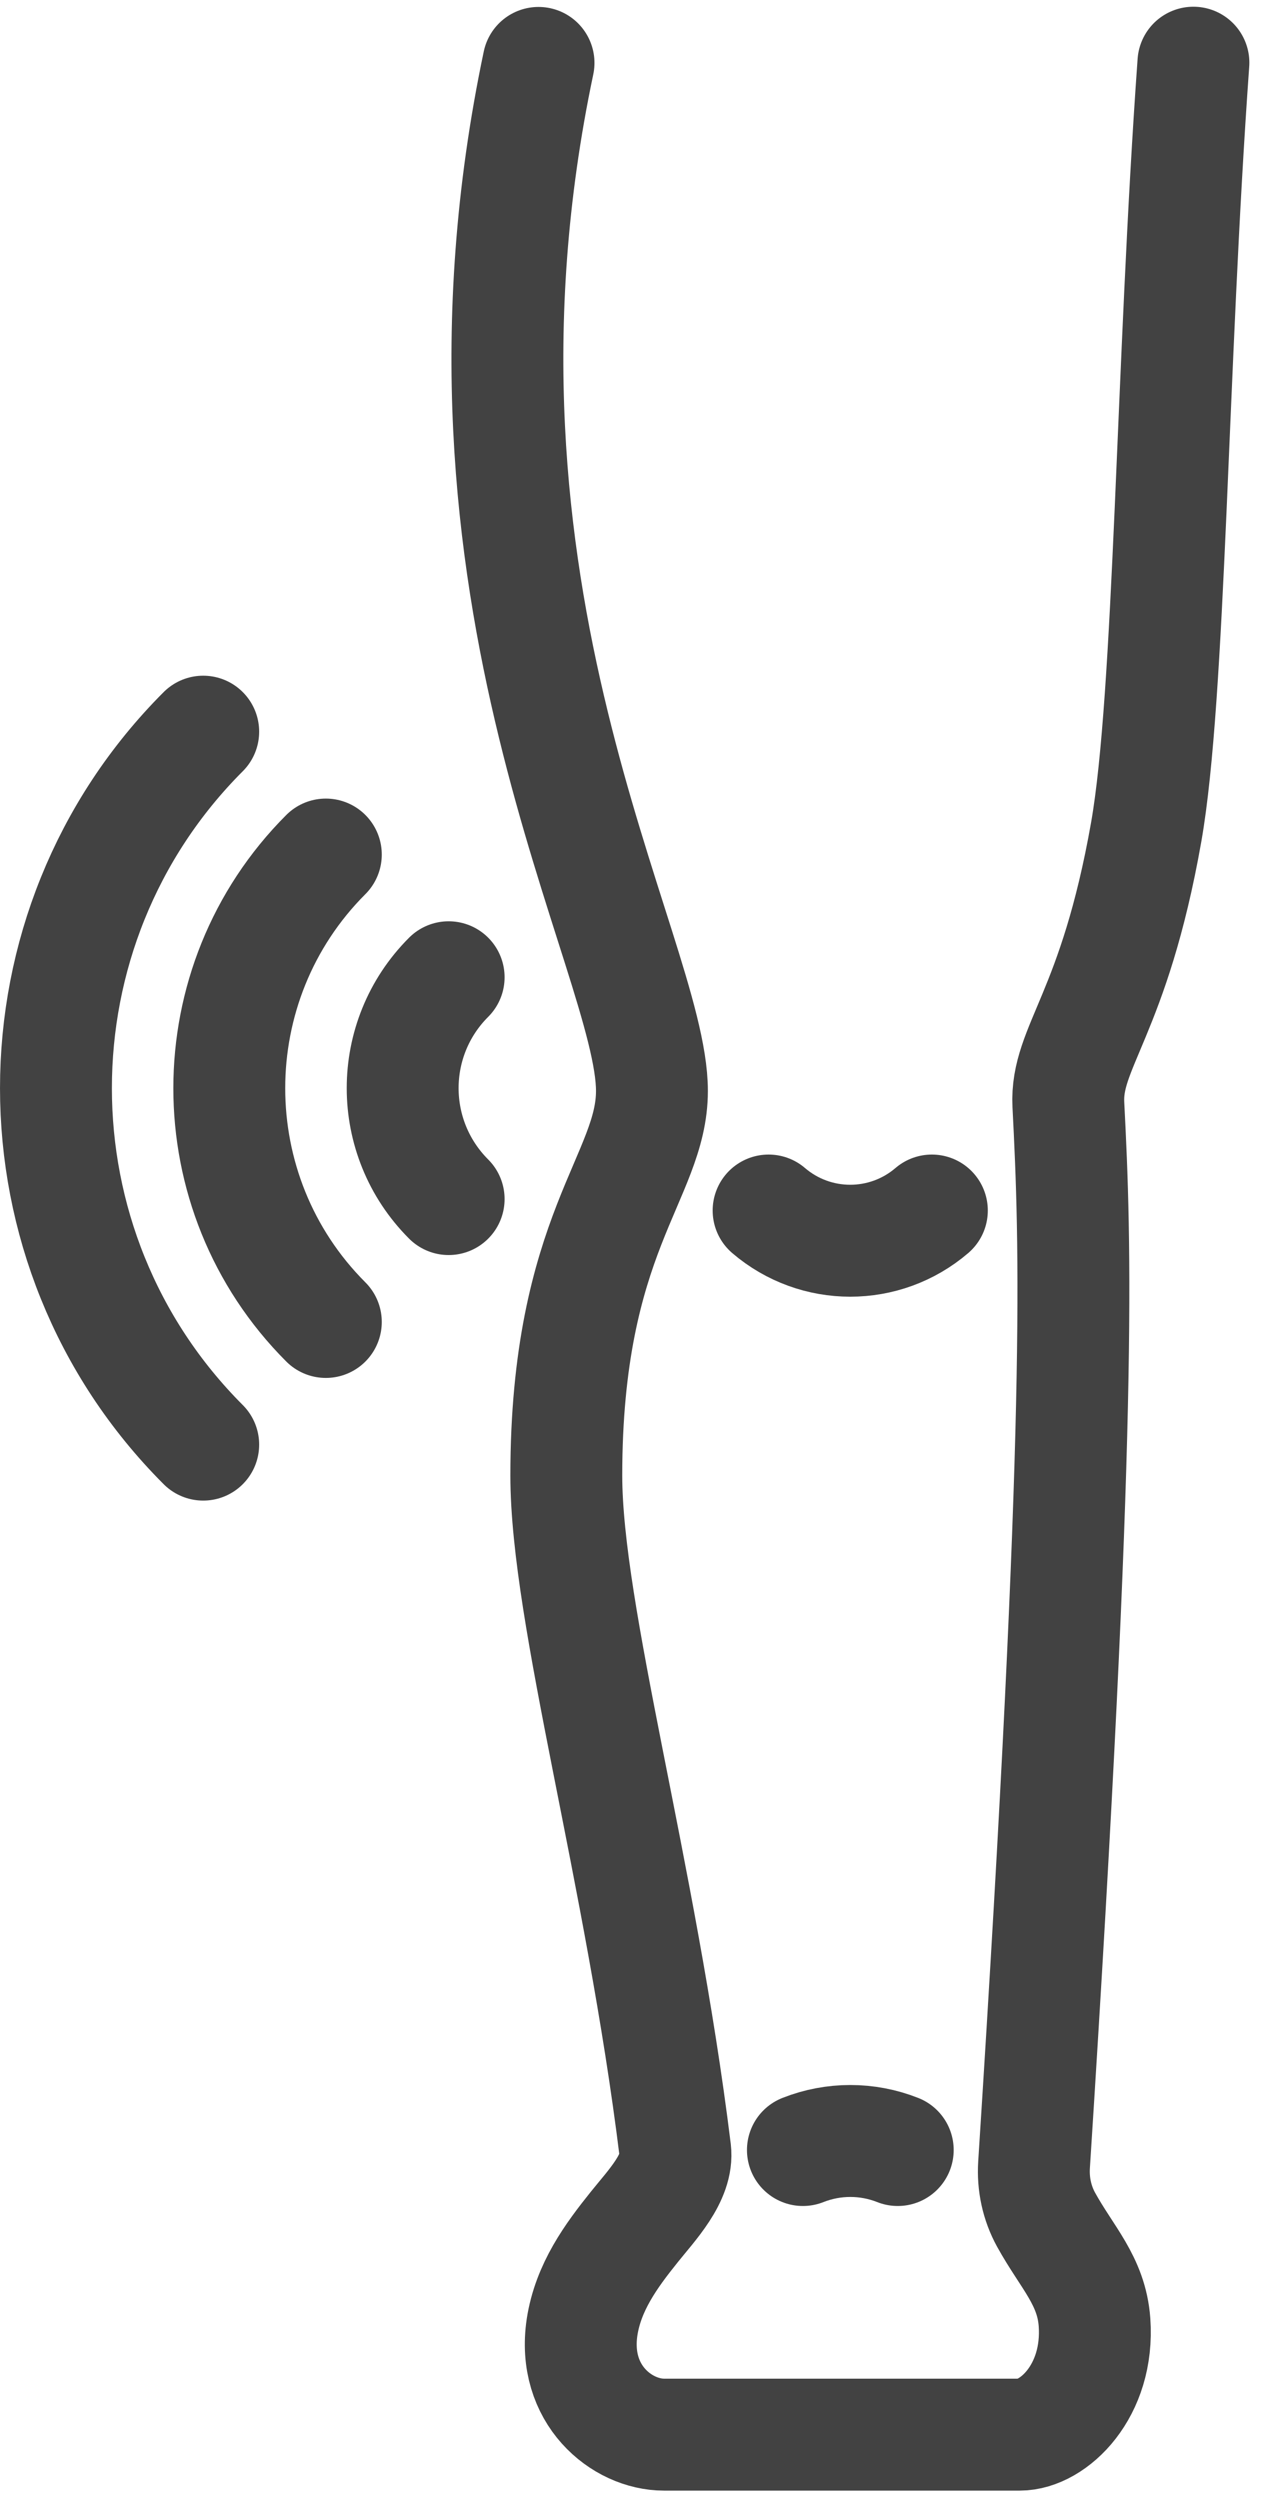
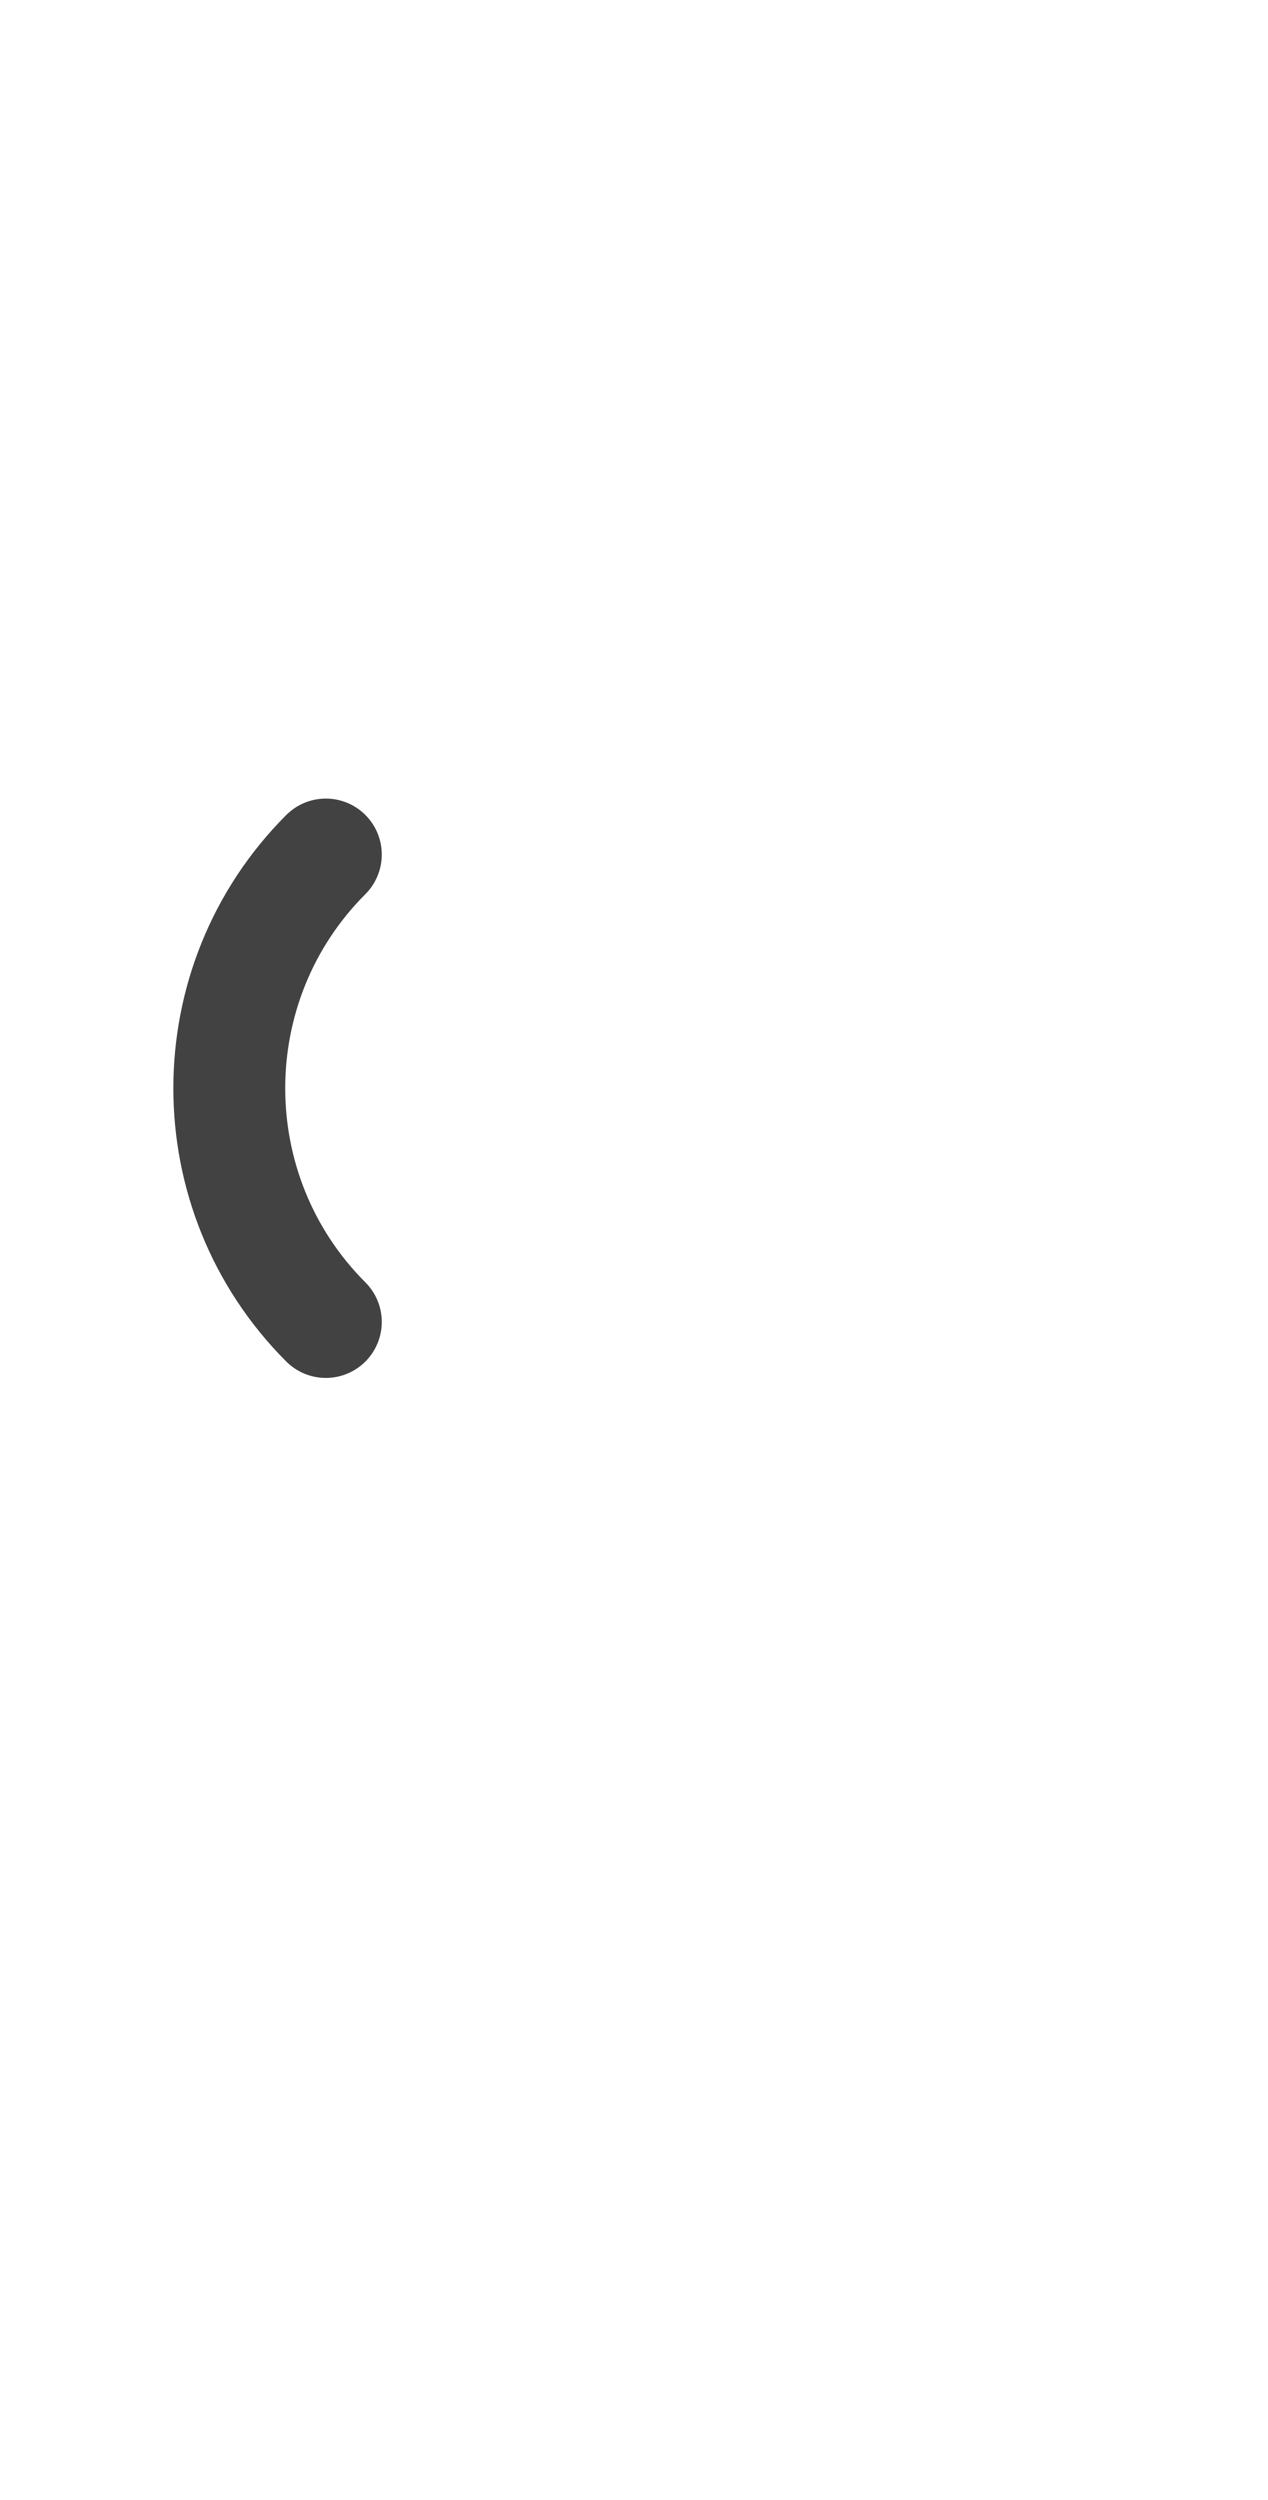
<svg xmlns="http://www.w3.org/2000/svg" width="34" height="67" viewBox="0 0 34 67" fill="none">
-   <path d="M14.44 1.686C11.443 15.904 17.481 25.563 17.481 29.234C17.481 31.541 15.185 33.042 15.185 39.54C15.185 43.276 17.18 50.142 18.105 57.626C18.193 58.355 17.47 59.1 17.01 59.675C16.385 60.453 15.771 61.291 15.607 62.365C15.339 64.168 16.675 65.242 17.804 65.242C20.341 65.242 25.069 65.242 27.343 65.242C28.242 65.242 29.48 64.08 29.348 62.228C29.266 61.116 28.609 60.497 28.05 59.483C27.803 59.034 27.694 58.524 27.727 58.009C29.02 37.885 28.839 33.354 28.647 29.601C28.57 28.061 29.874 27.179 30.735 22.292C31.376 18.638 31.414 9.849 32 1.68" stroke="#424242" stroke-width="3" stroke-linecap="round" stroke-linejoin="round" />
-   <path d="M21.529 57.615C22.346 57.292 23.255 57.292 24.072 57.615" stroke="#424242" stroke-width="3" stroke-linecap="round" stroke-linejoin="round" />
-   <path d="M20.609 32.439C21.869 33.518 23.727 33.518 24.987 32.439" stroke="#424242" stroke-width="3" stroke-linecap="round" stroke-linejoin="round" />
-   <path d="M5.449 38.712C0.184 33.447 0.184 24.873 5.449 19.607" stroke="#424242" stroke-width="3" stroke-linecap="round" stroke-linejoin="round" />
  <path d="M8.737 35.425C5.285 31.973 5.285 26.352 8.737 22.9" stroke="#424242" stroke-width="3" stroke-linecap="round" stroke-linejoin="round" />
-   <path d="M12.03 32.132C10.386 30.488 10.386 27.831 12.03 26.188" stroke="#424242" stroke-width="3" stroke-linecap="round" stroke-linejoin="round" />
</svg>